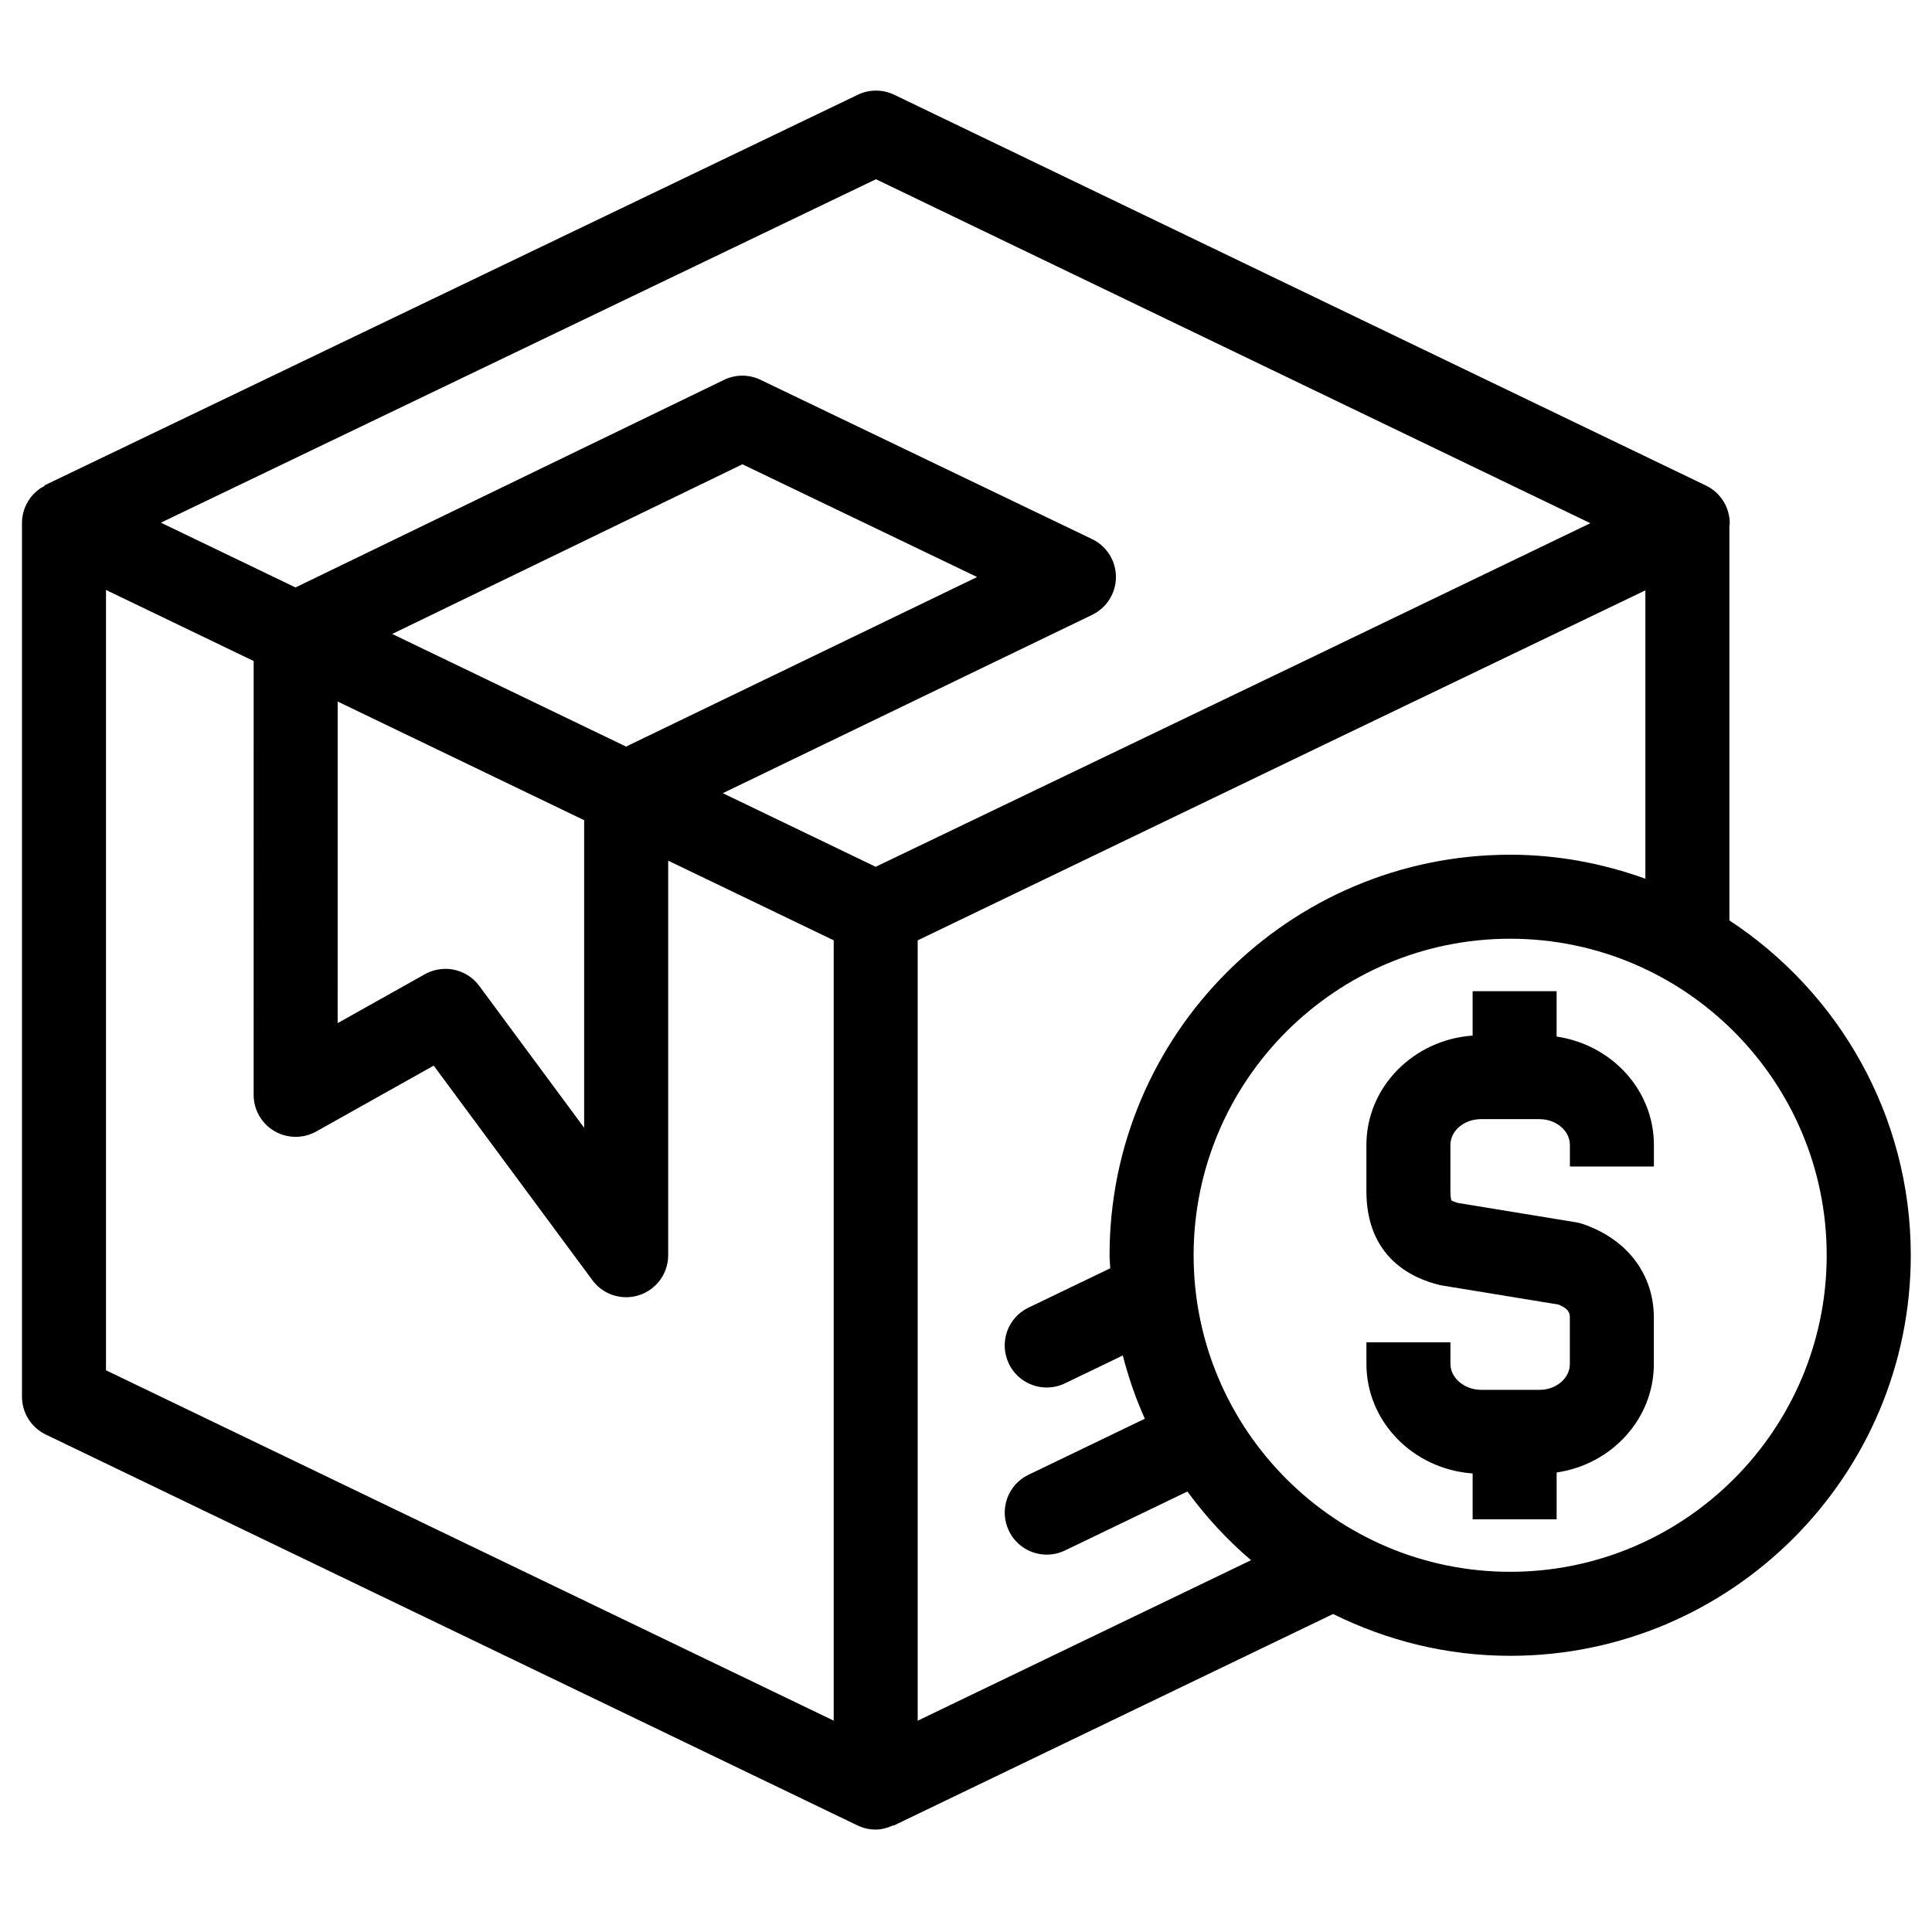
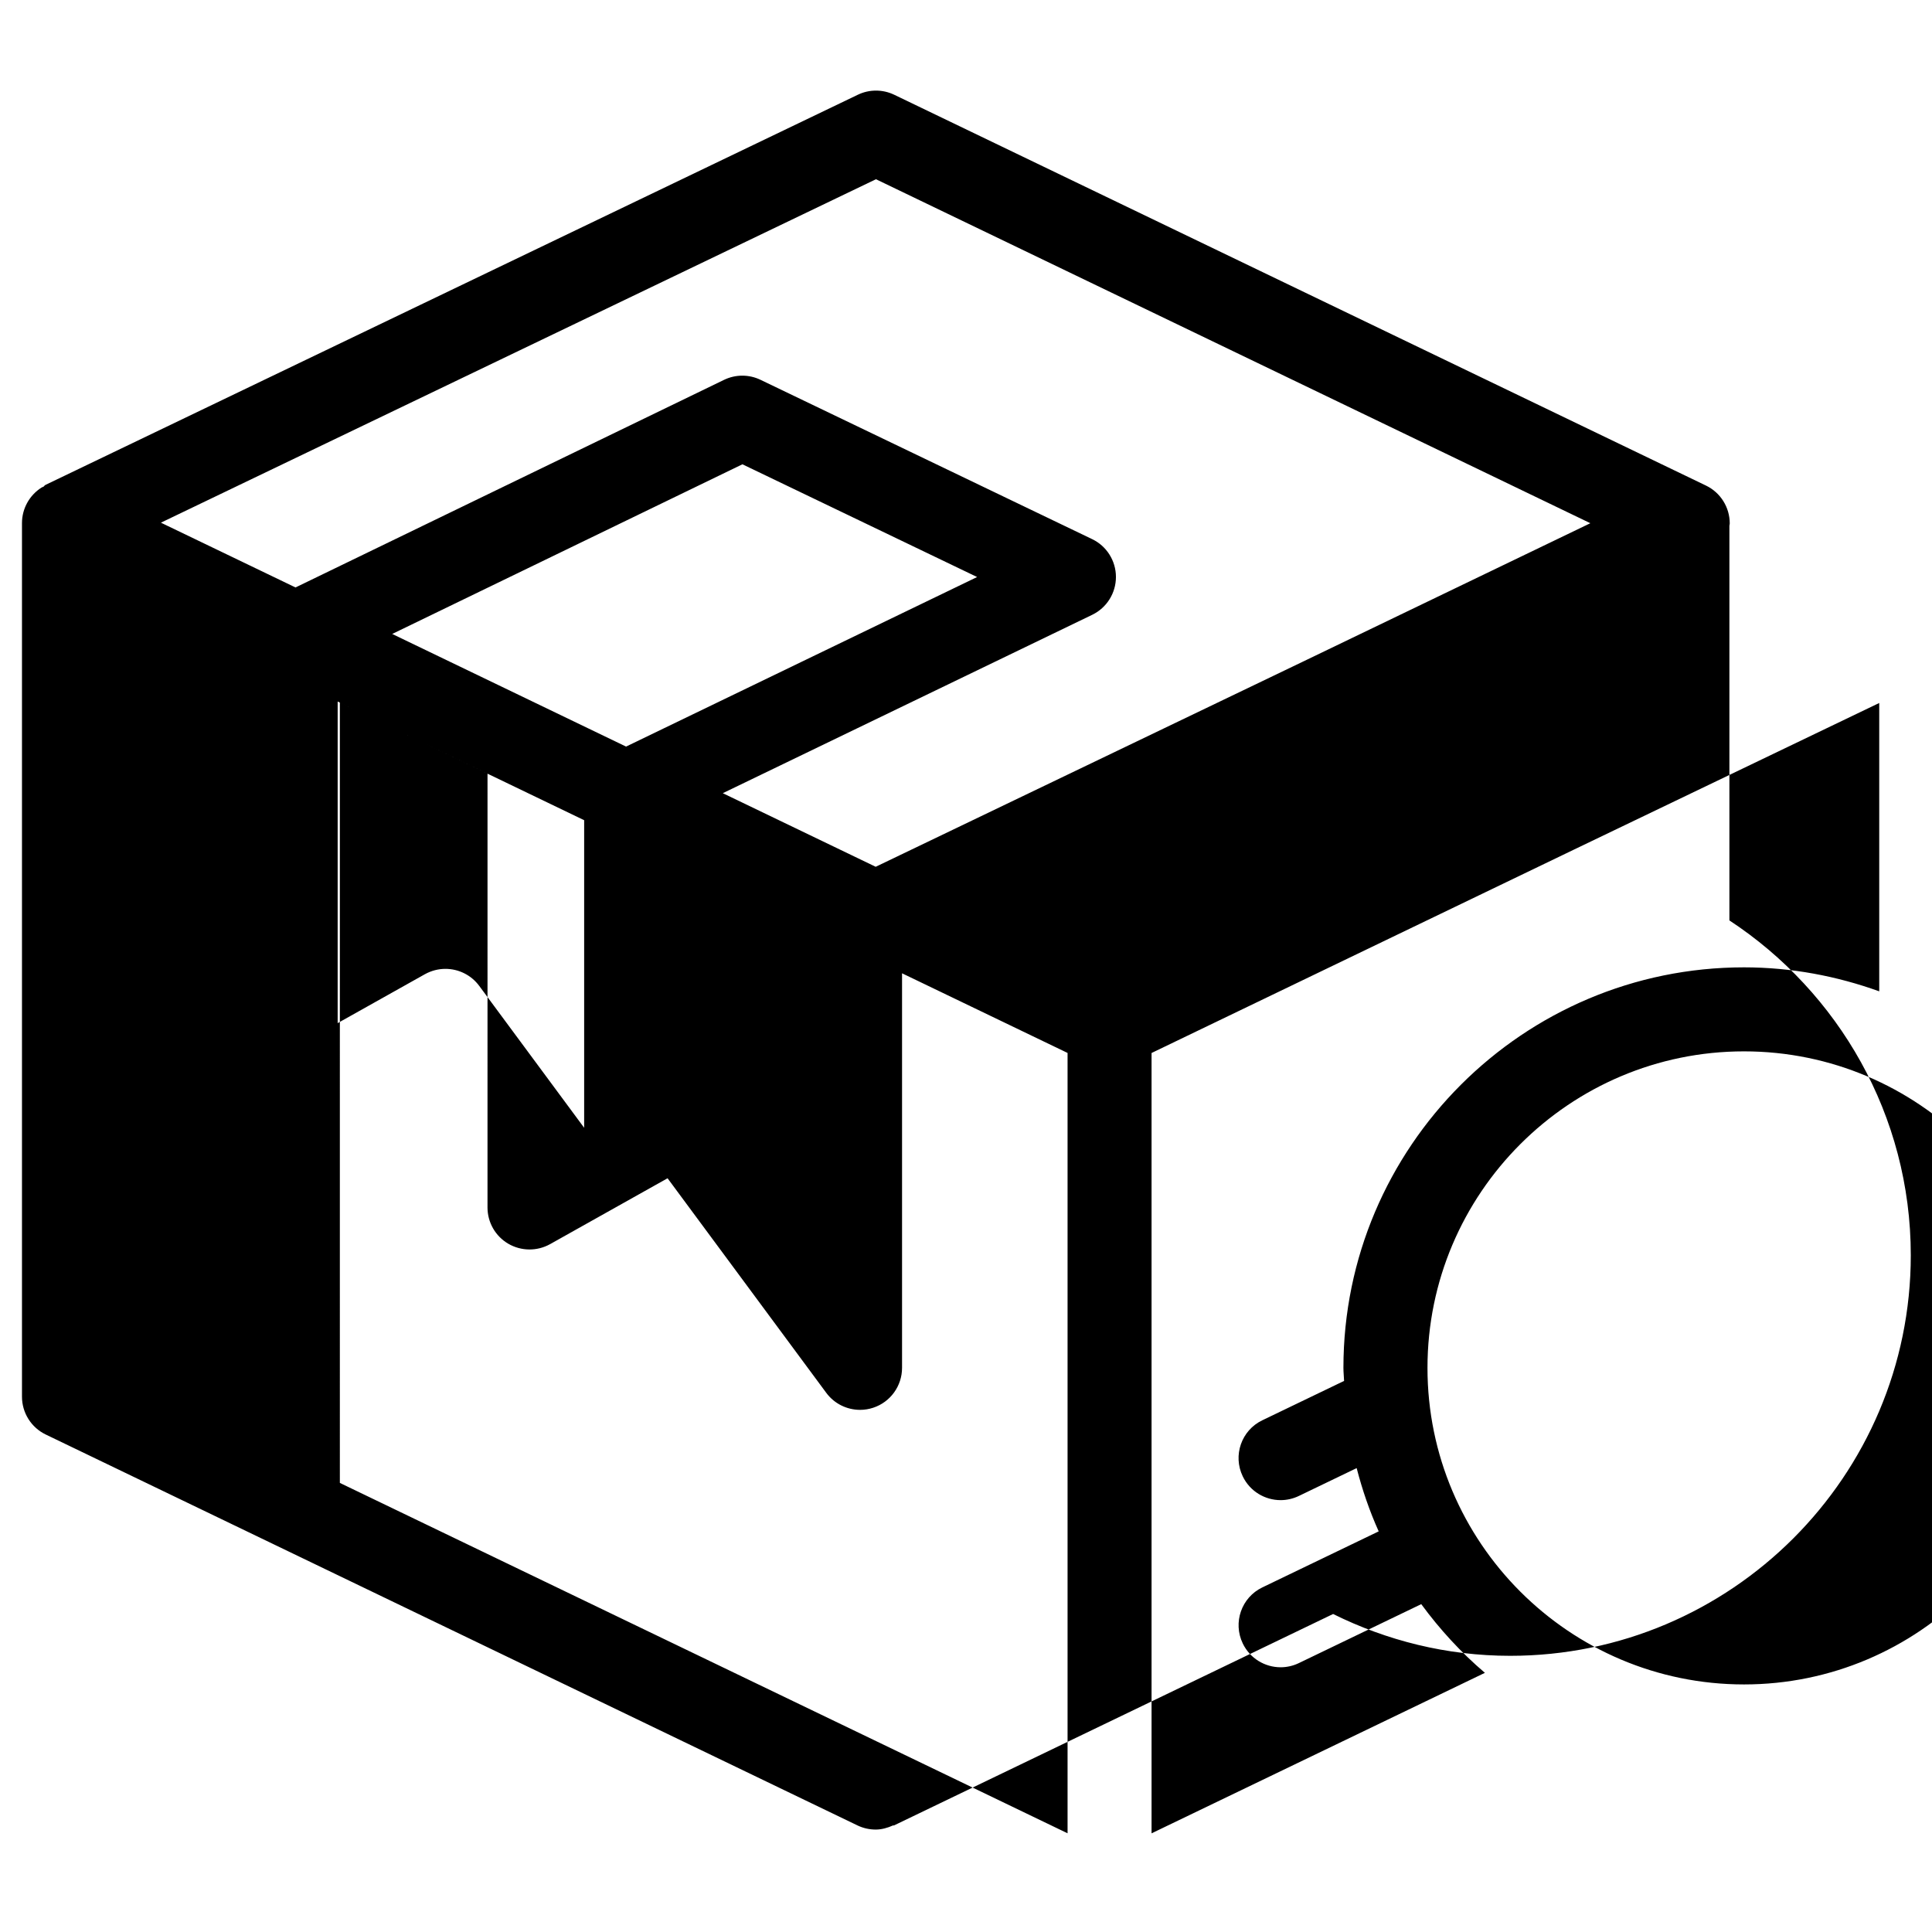
<svg xmlns="http://www.w3.org/2000/svg" fill="#000000" width="800px" height="800px" version="1.1" viewBox="144 144 512 512">
  <g>
-     <path d="m602.31 387.92v-104.58c0.012-0.211 0.09-0.402 0.09-0.621 0.004-4.273-2.441-8.184-6.301-10.039l-215.12-103.57c-3.047-1.461-6.594-1.473-9.648 0l-215.19 103.35c-0.301 0.145-0.414 0.32-0.57 0.488-0.176 0.105-0.359 0.145-0.535 0.242-3.238 2.043-5.211 5.602-5.211 9.434v231.51c0 4.273 2.453 8.184 6.305 10.031l215.11 103.59c1.535 0.738 3.188 1.098 4.84 1.098 1.582 0 3.141-0.449 4.602-1.105 0.082-0.012 0.156 0.043 0.227 0.012l116.38-56.035c14.18 7.027 30.074 11.082 46.941 11.082 58.523 0 106.15-47.617 106.15-106.16-0.012-37.082-19.168-69.73-48.062-88.723zm-226.17-196.42 189.32 91.156-76.262 36.727-113.13 54.324-40.52-19.504 97.898-47.273c3.848-1.859 6.293-5.758 6.289-10.031 0-4.273-2.453-8.184-6.312-10.027l-87.875-42.215c-3.055-1.473-6.617-1.473-9.684 0.016l-113.55 55.008-35.672-17.168zm-142.66 138.41 65.328 31.453v81.512l-27.809-37.605c-2.164-2.93-5.531-4.512-8.957-4.512-1.848 0-3.715 0.465-5.438 1.418l-23.121 12.965 0.004-85.23zm14.457-17.906 92.812-44.961 62.195 29.875-93.031 44.934zm-75.848-11.66 39.133 18.836-0.004 114.97c0 3.949 2.094 7.613 5.508 9.605 3.414 1.988 7.617 2.031 11.074 0.109l31.137-17.461 42.055 56.863c2.141 2.894 5.488 4.512 8.957 4.512 1.156 0 2.344-0.184 3.477-0.559 4.566-1.5 7.652-5.769 7.652-10.574v-104.56l43.863 21.109v206.8l-192.85-92.855zm215.11 299.66v-206.8l111.91-53.887 80.93-38.867v76.414c-11.211-4.035-23.242-6.356-35.836-6.356-58.535 0-106.16 47.605-106.16 106.14 0 1.164 0.133 2.297 0.176 3.461l-21.664 10.43c-5.543 2.656-7.867 9.316-5.191 14.859 1.914 3.981 5.887 6.305 10.039 6.305 1.617 0 3.266-0.359 4.816-1.102l15.332-7.387c1.5 5.793 3.426 11.406 5.84 16.766l-30.828 14.848c-5.543 2.656-7.867 9.324-5.191 14.863 1.914 3.977 5.887 6.305 10.039 6.305 1.617 0 3.266-0.359 4.816-1.105l32.441-15.625c4.918 6.699 10.547 12.828 16.871 18.203zm157.01-39.461c-46.258 0-83.887-37.629-83.887-83.887 0-46.25 37.629-83.883 83.887-83.883 46.25 0 83.883 37.629 83.883 83.883-0.004 46.254-37.633 83.887-83.883 83.887z" />
-     <path d="m556.52 418.7v-12.023h-22.262v11.766c-15.707 1.098-28.148 13.668-28.148 29v12.219c0 17.641 12.203 23.168 19.473 24.887 0.262 0.062 0.508 0.117 0.77 0.148l30.703 5.031c2.969 1.234 2.969 2.57 2.969 3.481v12.258c0 3.785-3.609 6.856-8.055 6.856h-15.445c-4.414 0-8.145-3.133-8.145-6.856v-5.742h-22.262v5.742c0 15.332 12.43 27.898 28.148 29.016v12.148h22.262v-12.406c14.562-2.121 25.762-14.191 25.762-28.758v-12.258c0-11.461-6.992-20.734-18.703-24.797-0.598-0.215-1.223-0.371-1.855-0.477l-31.332-5.137c-1.234-0.328-1.699-0.664-1.734-0.664-0.043-0.07-0.293-0.668-0.293-2.477v-12.219c0-3.781 3.633-6.856 8.109-6.856h15.457c4.469 0 8.102 3.078 8.102 6.856v5.695h22.262v-5.695c0.008-14.559-11.207-26.617-25.781-28.738z" />
+     <path d="m602.31 387.92v-104.58c0.012-0.211 0.09-0.402 0.09-0.621 0.004-4.273-2.441-8.184-6.301-10.039l-215.12-103.57c-3.047-1.461-6.594-1.473-9.648 0l-215.19 103.35c-0.301 0.145-0.414 0.32-0.57 0.488-0.176 0.105-0.359 0.145-0.535 0.242-3.238 2.043-5.211 5.602-5.211 9.434v231.51c0 4.273 2.453 8.184 6.305 10.031l215.11 103.59c1.535 0.738 3.188 1.098 4.84 1.098 1.582 0 3.141-0.449 4.602-1.105 0.082-0.012 0.156 0.043 0.227 0.012l116.38-56.035c14.18 7.027 30.074 11.082 46.941 11.082 58.523 0 106.15-47.617 106.15-106.16-0.012-37.082-19.168-69.73-48.062-88.723zm-226.17-196.42 189.32 91.156-76.262 36.727-113.13 54.324-40.52-19.504 97.898-47.273c3.848-1.859 6.293-5.758 6.289-10.031 0-4.273-2.453-8.184-6.312-10.027l-87.875-42.215c-3.055-1.473-6.617-1.473-9.684 0.016l-113.55 55.008-35.672-17.168zm-142.66 138.41 65.328 31.453v81.512l-27.809-37.605c-2.164-2.93-5.531-4.512-8.957-4.512-1.848 0-3.715 0.465-5.438 1.418l-23.121 12.965 0.004-85.23zm14.457-17.906 92.812-44.961 62.195 29.875-93.031 44.934m-75.848-11.66 39.133 18.836-0.004 114.97c0 3.949 2.094 7.613 5.508 9.605 3.414 1.988 7.617 2.031 11.074 0.109l31.137-17.461 42.055 56.863c2.141 2.894 5.488 4.512 8.957 4.512 1.156 0 2.344-0.184 3.477-0.559 4.566-1.5 7.652-5.769 7.652-10.574v-104.56l43.863 21.109v206.8l-192.85-92.855zm215.11 299.66v-206.8l111.91-53.887 80.93-38.867v76.414c-11.211-4.035-23.242-6.356-35.836-6.356-58.535 0-106.16 47.605-106.16 106.14 0 1.164 0.133 2.297 0.176 3.461l-21.664 10.43c-5.543 2.656-7.867 9.316-5.191 14.859 1.914 3.981 5.887 6.305 10.039 6.305 1.617 0 3.266-0.359 4.816-1.102l15.332-7.387c1.5 5.793 3.426 11.406 5.84 16.766l-30.828 14.848c-5.543 2.656-7.867 9.324-5.191 14.863 1.914 3.977 5.887 6.305 10.039 6.305 1.617 0 3.266-0.359 4.816-1.105l32.441-15.625c4.918 6.699 10.547 12.828 16.871 18.203zm157.01-39.461c-46.258 0-83.887-37.629-83.887-83.887 0-46.25 37.629-83.883 83.887-83.883 46.25 0 83.883 37.629 83.883 83.883-0.004 46.254-37.633 83.887-83.883 83.887z" />
  </g>
</svg>